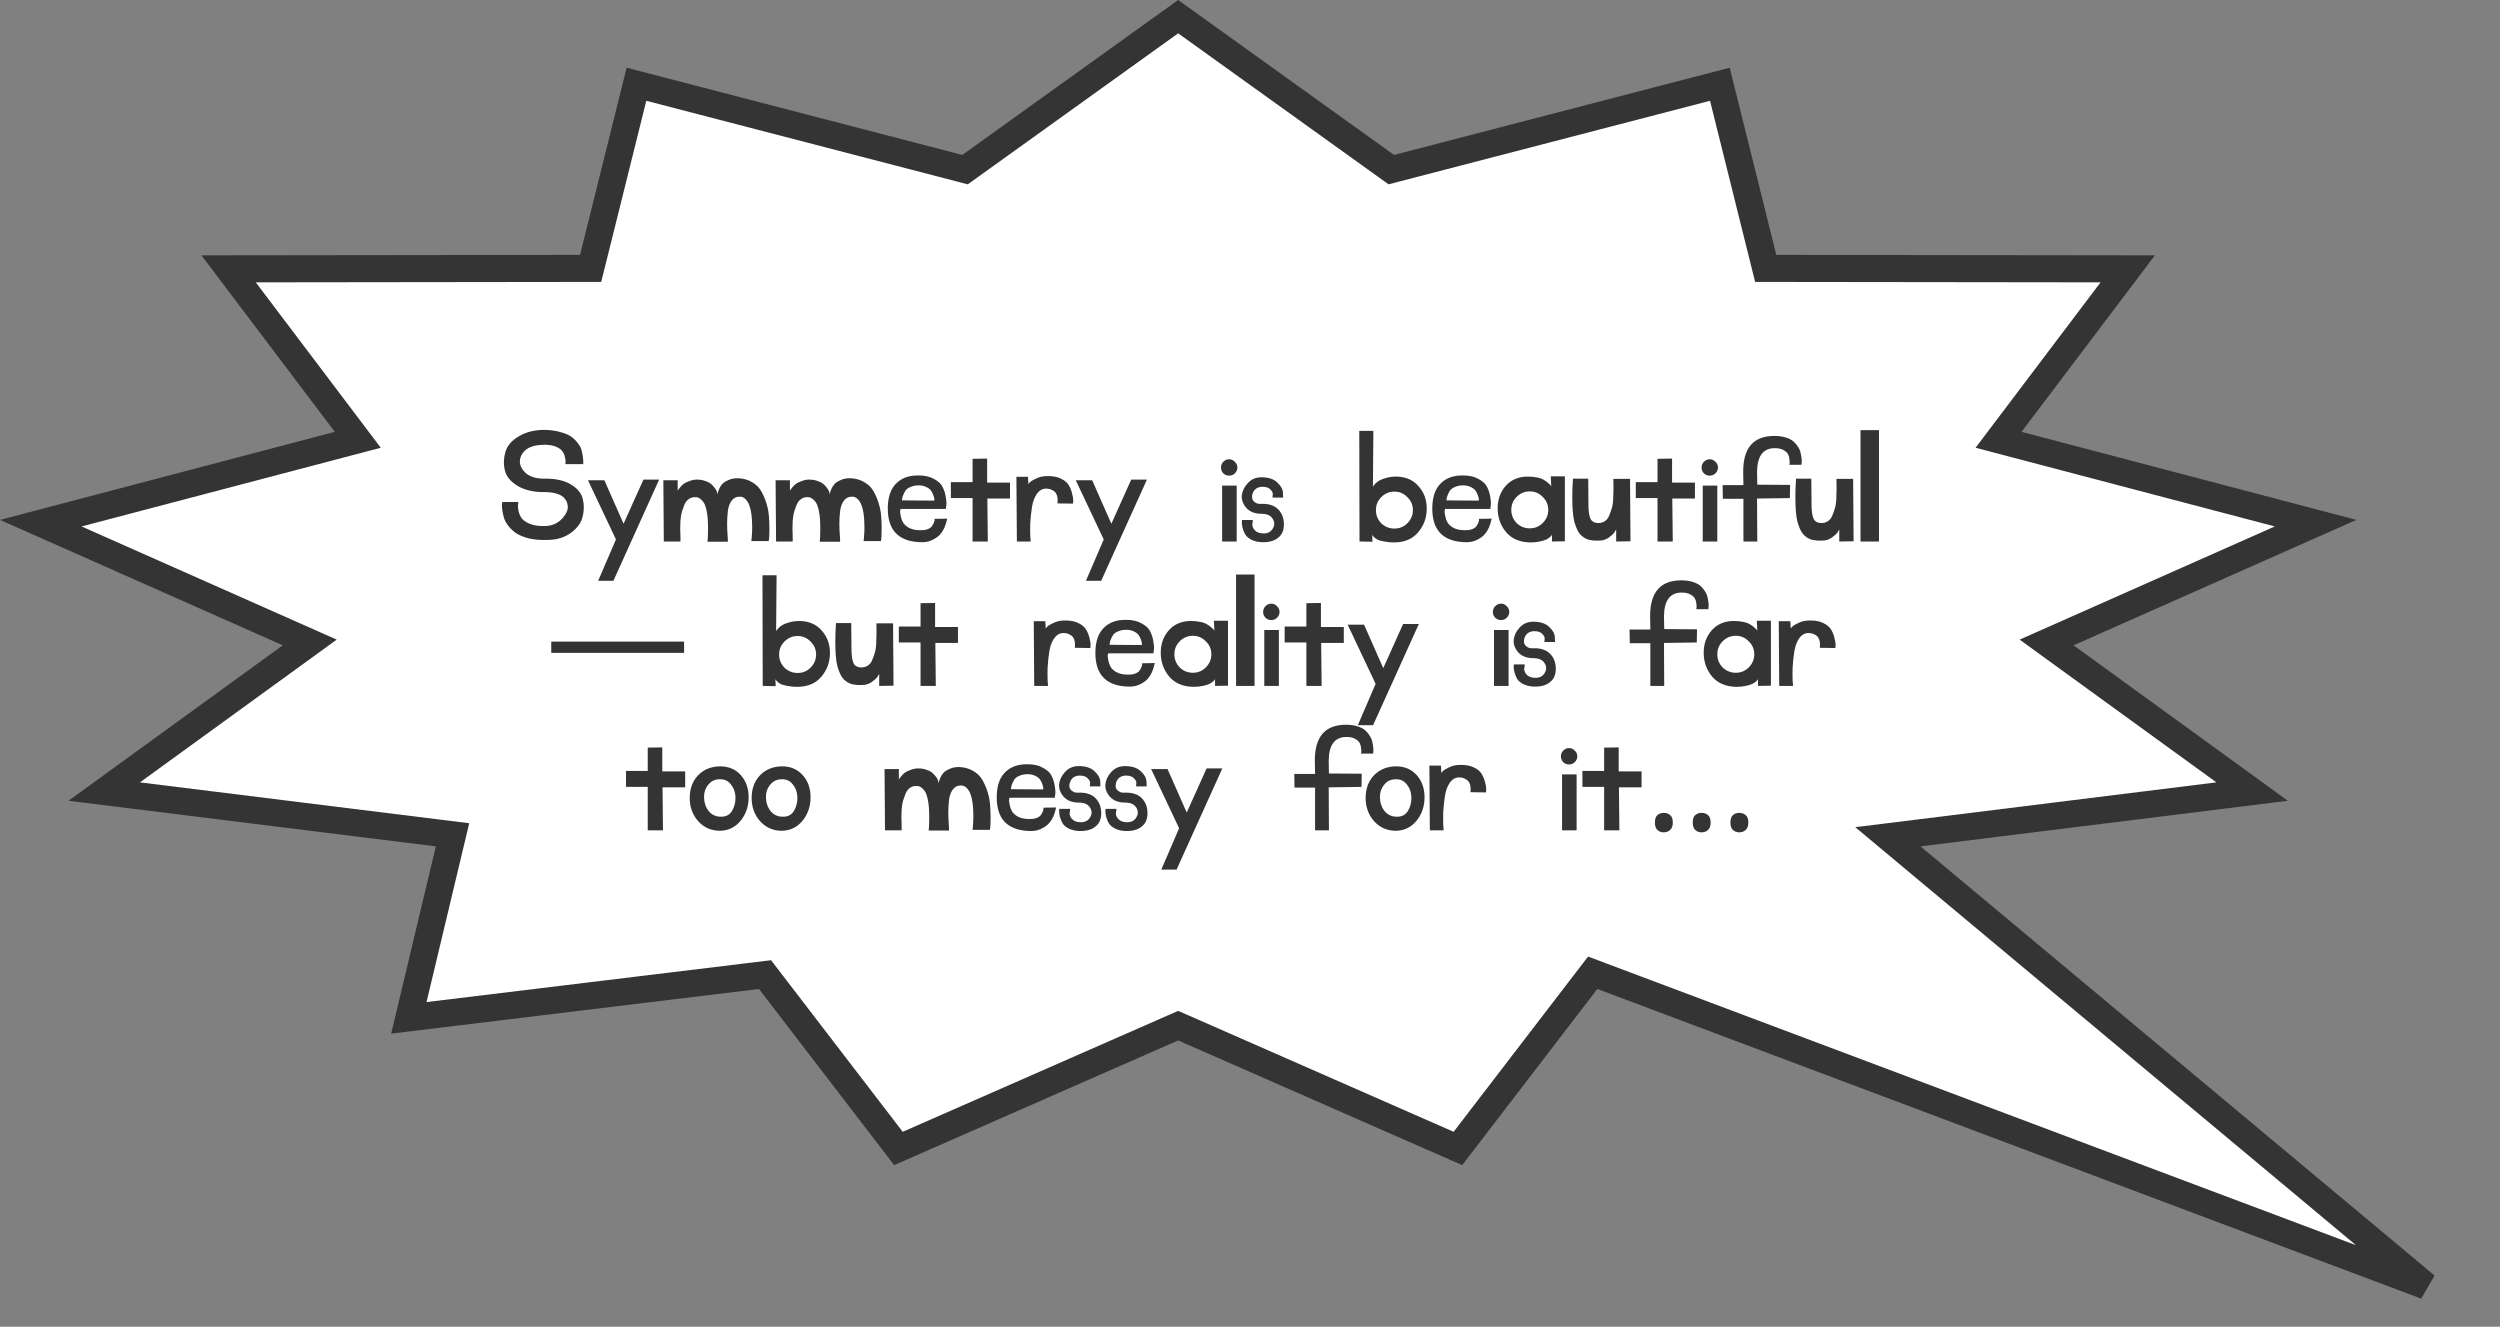
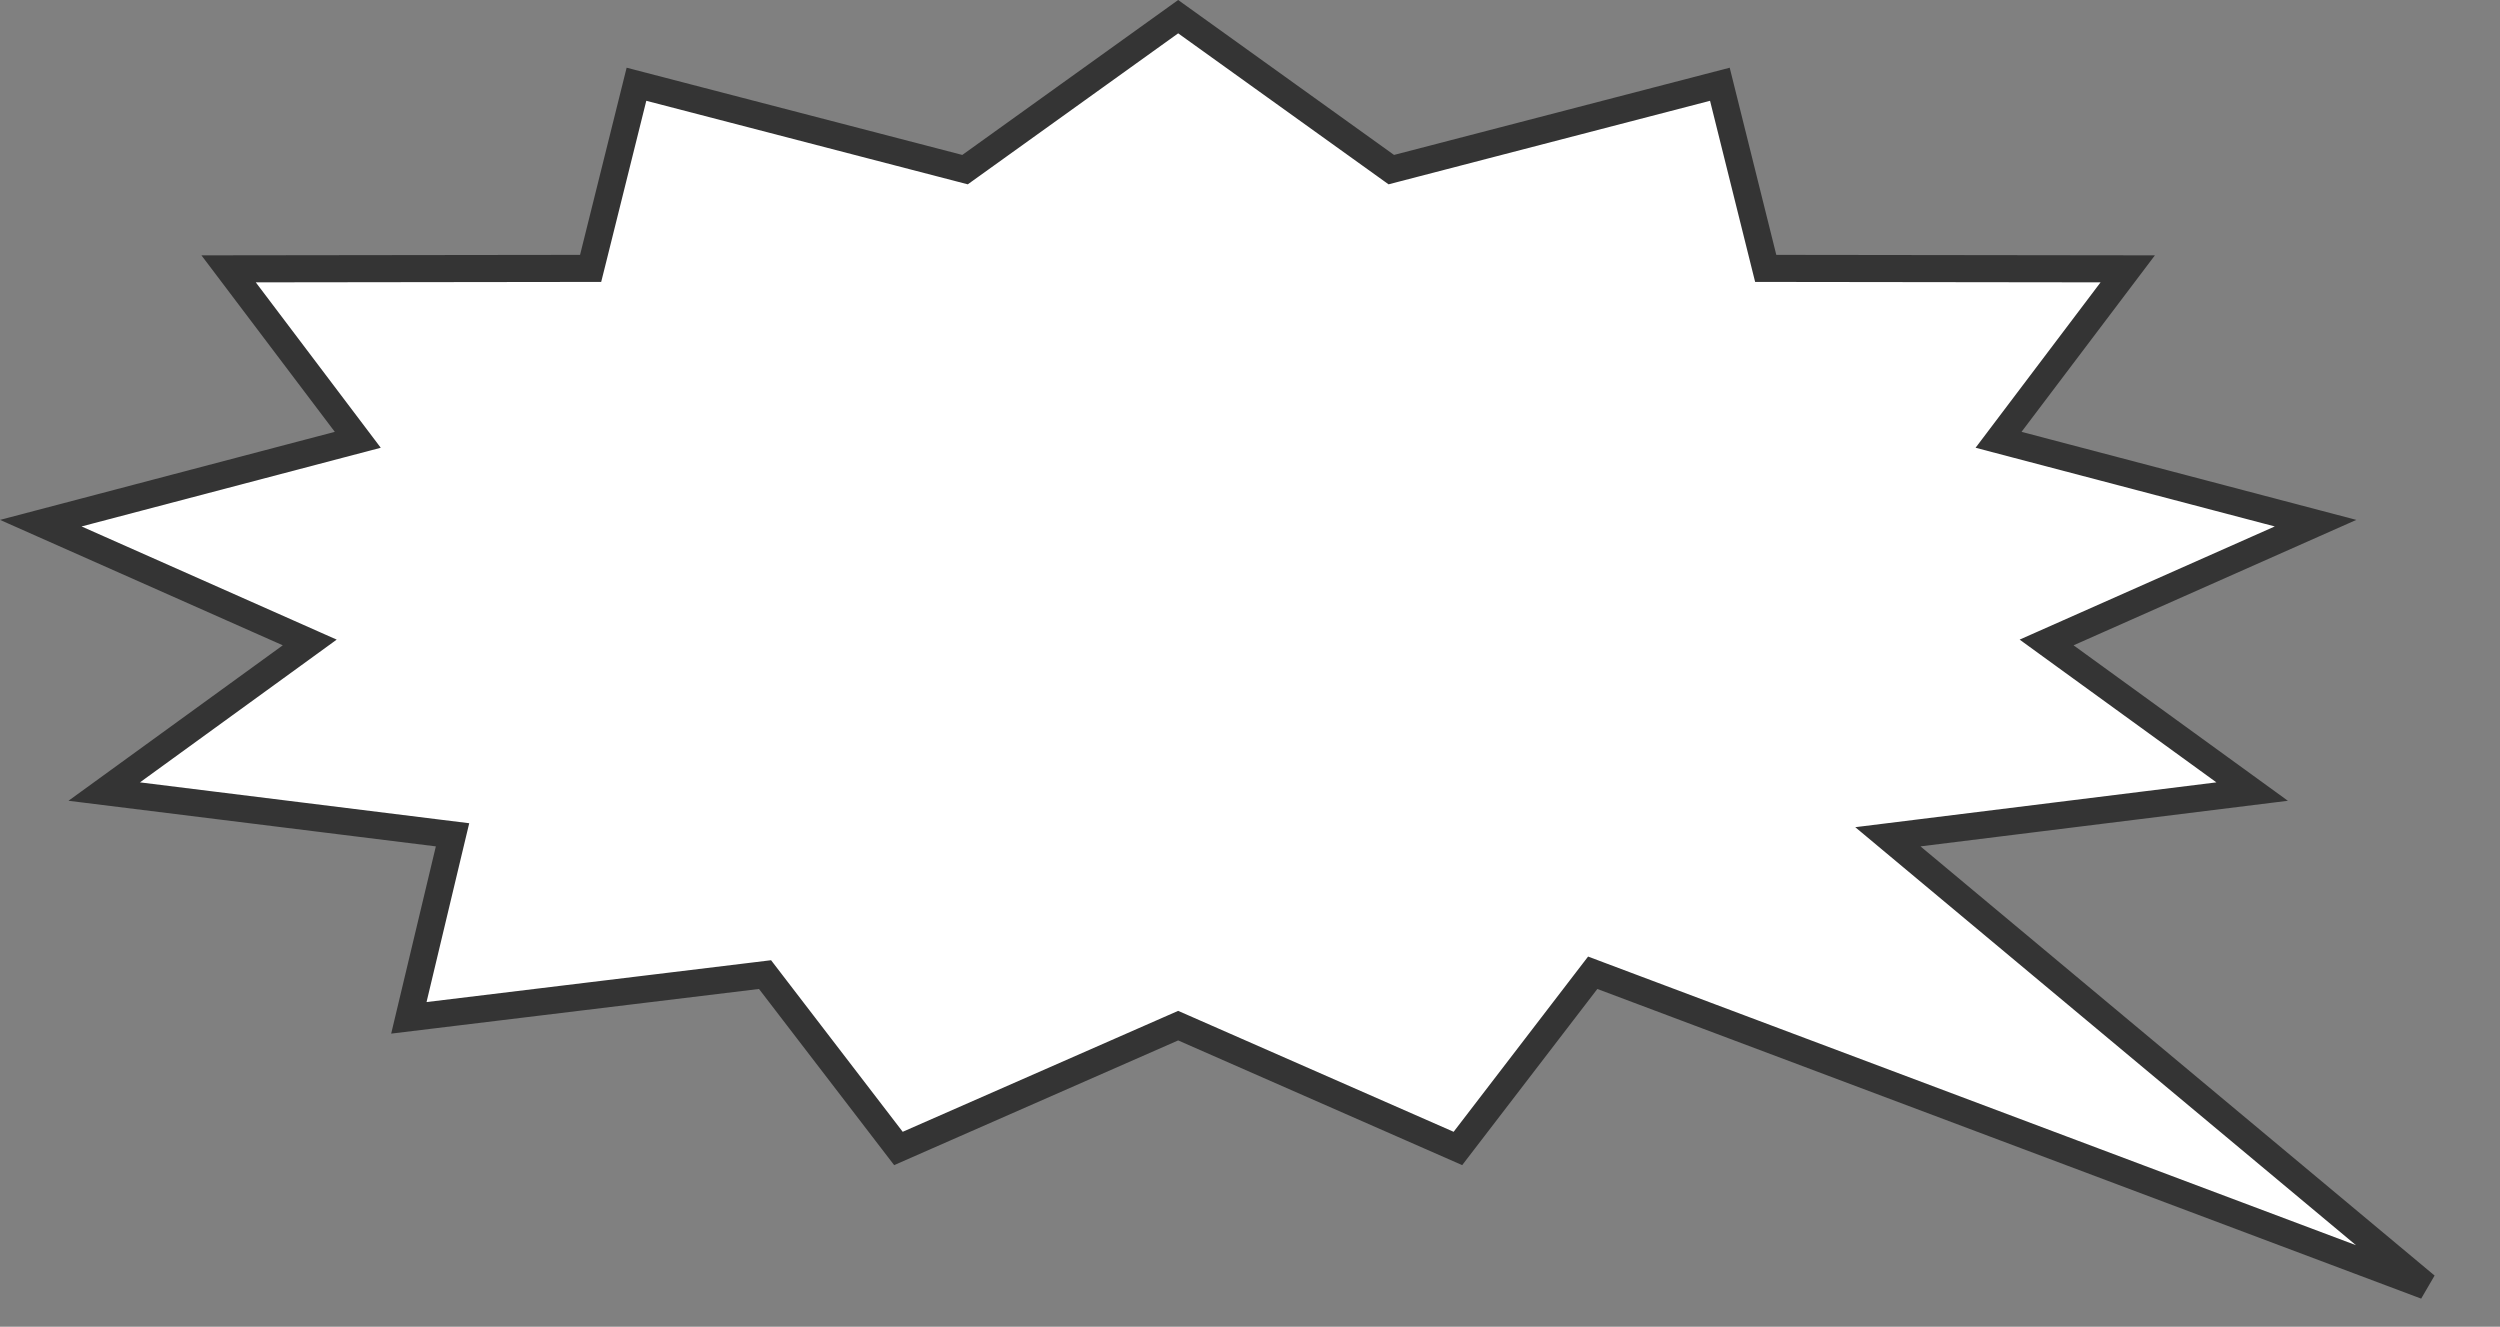
<svg xmlns="http://www.w3.org/2000/svg" width="277" height="147" viewBox="0 0 277 147" fill="none">
  <rect x="0" y="0" width="277" height="147" fill="#808080" stroke="none" />
  <path d="M107.498 18.385L106.927 18.795L106.247 18.618L70.52 9.335L65.725 28.602L65.441 29.737L64.27 29.739L25.33 29.788L38.292 46.943L39.642 48.73L37.477 49.299L4.519 57.967L31.938 70.129L34.318 71.185L32.211 72.715L11.547 87.706L48.477 92.29L50.141 92.496L49.751 94.126L45.301 112.777L83.916 108.089L84.766 107.985L85.287 108.665L99.546 127.25L129.938 113.906L130.541 113.642L131.145 113.906L161.537 127.25L175.795 108.665L176.473 107.782L177.514 108.174L268.793 142.484L211.829 94.93L209.176 92.715L212.605 92.29L249.537 87.706L228.871 72.715L226.764 71.185L229.145 70.129L256.564 57.967L223.605 49.299L221.44 48.73L222.79 46.943L235.753 29.788L196.812 29.739L195.641 29.737L195.358 28.602L190.562 9.335L154.836 18.618L154.155 18.795L153.584 18.385L130.541 1.847L107.498 18.385Z" fill="white" stroke="#343434" stroke-width="3" />
-   <path d="M57.442 55.622C57.425 55.691 57.407 55.793 57.39 55.93C57.373 56.049 57.39 56.262 57.442 56.57C57.51 56.877 57.621 57.15 57.774 57.389C57.945 57.628 58.244 57.841 58.67 58.029C59.114 58.217 59.669 58.302 60.334 58.285C60.71 58.285 61.068 58.217 61.41 58.08C61.751 57.926 62.024 57.739 62.229 57.517C62.451 57.295 62.63 57.047 62.766 56.774C62.903 56.501 62.946 56.237 62.894 55.981C62.86 55.708 62.758 55.469 62.587 55.264C62.434 55.042 62.161 54.863 61.768 54.726C61.376 54.59 60.898 54.522 60.334 54.522C59.14 54.539 58.141 54.308 57.339 53.83C56.554 53.352 56.085 52.772 55.931 52.09C55.778 51.407 55.803 50.724 56.008 50.042C56.213 49.359 56.716 48.787 57.518 48.326C58.321 47.849 59.285 47.618 60.411 47.635C61.06 47.652 61.64 47.738 62.152 47.891C62.664 48.028 63.065 48.207 63.355 48.429C63.645 48.651 63.884 48.898 64.072 49.171C64.277 49.427 64.405 49.692 64.456 49.965C64.524 50.221 64.567 50.46 64.584 50.682C64.618 50.904 64.635 51.083 64.635 51.219L64.61 51.424H62.638C62.656 51.356 62.664 51.27 62.664 51.168C62.681 51.066 62.656 50.886 62.587 50.63C62.536 50.357 62.425 50.127 62.254 49.939C62.101 49.734 61.819 49.564 61.41 49.427C61 49.291 60.497 49.248 59.899 49.299C58.875 49.367 58.184 49.717 57.826 50.349C57.467 50.98 57.535 51.595 58.03 52.192C58.525 52.772 59.31 53.054 60.386 53.037C61.563 53.02 62.519 53.233 63.253 53.677C64.004 54.12 64.448 54.675 64.584 55.341C64.738 55.989 64.721 56.655 64.533 57.338C64.345 58.003 63.901 58.584 63.202 59.078C62.519 59.556 61.708 59.804 60.77 59.821C59.985 59.855 59.276 59.804 58.645 59.667C58.03 59.514 57.544 59.317 57.186 59.078C56.844 58.84 56.554 58.566 56.315 58.259C56.076 57.952 55.914 57.645 55.829 57.338C55.743 57.03 55.684 56.749 55.65 56.493C55.615 56.237 55.607 56.032 55.624 55.878L55.65 55.622H57.442ZM66.967 53.216L69.092 58.029L71.293 53.139H73.034L67.965 64.352H66.276L68.247 59.77L65.149 53.216H66.967ZM78.389 60.026C78.406 59.94 78.414 59.838 78.414 59.718C78.431 59.599 78.44 59.368 78.44 59.027C78.457 58.686 78.457 58.362 78.44 58.054C78.44 57.73 78.414 57.38 78.363 57.005C78.312 56.612 78.235 56.279 78.133 56.006C78.03 55.733 77.877 55.511 77.672 55.341C77.484 55.153 77.254 55.068 76.981 55.085C76.725 55.085 76.494 55.162 76.289 55.315C76.102 55.452 75.948 55.657 75.829 55.93C75.726 56.203 75.632 56.467 75.547 56.723C75.479 56.962 75.428 57.286 75.393 57.696C75.376 58.089 75.368 58.387 75.368 58.592C75.368 58.78 75.376 59.061 75.393 59.437V60H73.55L73.499 53.216H75.086V54.368C75.103 54.334 75.129 54.291 75.163 54.24C75.197 54.189 75.274 54.095 75.393 53.958C75.513 53.805 75.649 53.677 75.803 53.574C75.957 53.472 76.161 53.378 76.417 53.293C76.673 53.19 76.938 53.139 77.211 53.139C77.587 53.139 77.919 53.199 78.209 53.318C78.517 53.421 78.747 53.557 78.901 53.728C79.054 53.882 79.182 54.035 79.285 54.189C79.387 54.342 79.447 54.479 79.464 54.598L79.515 54.778C79.515 54.726 79.524 54.658 79.541 54.573C79.558 54.487 79.609 54.342 79.694 54.138C79.797 53.933 79.916 53.754 80.053 53.6C80.206 53.446 80.428 53.31 80.718 53.19C81.008 53.054 81.35 52.986 81.742 52.986C82.323 53.003 82.835 53.139 83.278 53.395C83.739 53.651 84.089 53.984 84.328 54.394C84.567 54.803 84.763 55.255 84.917 55.75C85.07 56.245 85.164 56.74 85.198 57.235C85.232 57.73 85.249 58.182 85.249 58.592C85.249 59.002 85.241 59.326 85.224 59.565L85.173 59.949H83.253C83.27 59.88 83.278 59.787 83.278 59.667C83.295 59.548 83.312 59.317 83.329 58.976C83.347 58.635 83.347 58.31 83.329 58.003C83.329 57.679 83.304 57.329 83.253 56.954C83.201 56.578 83.125 56.254 83.022 55.981C82.92 55.708 82.775 55.477 82.587 55.29C82.399 55.102 82.177 55.017 81.921 55.034C81.563 55.034 81.273 55.187 81.051 55.494C80.829 55.802 80.693 56.194 80.641 56.672C80.59 57.133 80.565 57.585 80.565 58.029C80.565 58.456 80.582 58.882 80.616 59.309C80.65 59.718 80.659 59.957 80.641 60.026H78.389ZM90.826 60.026C90.843 59.94 90.852 59.838 90.852 59.718C90.869 59.599 90.877 59.368 90.877 59.027C90.894 58.686 90.894 58.362 90.877 58.054C90.877 57.73 90.852 57.38 90.8 57.005C90.749 56.612 90.672 56.279 90.57 56.006C90.468 55.733 90.314 55.511 90.109 55.341C89.922 55.153 89.691 55.068 89.418 55.085C89.162 55.085 88.932 55.162 88.727 55.315C88.539 55.452 88.386 55.657 88.266 55.93C88.164 56.203 88.07 56.467 87.984 56.723C87.916 56.962 87.865 57.286 87.831 57.696C87.814 58.089 87.805 58.387 87.805 58.592C87.805 58.78 87.814 59.061 87.831 59.437V60H85.988L85.936 53.216H87.524V54.368C87.541 54.334 87.566 54.291 87.6 54.24C87.635 54.189 87.712 54.095 87.831 53.958C87.95 53.805 88.087 53.677 88.24 53.574C88.394 53.472 88.599 53.378 88.855 53.293C89.111 53.19 89.376 53.139 89.648 53.139C90.024 53.139 90.357 53.199 90.647 53.318C90.954 53.421 91.184 53.557 91.338 53.728C91.492 53.882 91.62 54.035 91.722 54.189C91.825 54.342 91.884 54.479 91.901 54.598L91.953 54.778C91.953 54.726 91.961 54.658 91.978 54.573C91.995 54.487 92.046 54.342 92.132 54.138C92.234 53.933 92.354 53.754 92.49 53.6C92.644 53.446 92.866 53.31 93.156 53.19C93.446 53.054 93.787 52.986 94.18 52.986C94.76 53.003 95.272 53.139 95.716 53.395C96.177 53.651 96.526 53.984 96.765 54.394C97.004 54.803 97.201 55.255 97.354 55.75C97.508 56.245 97.602 56.74 97.636 57.235C97.67 57.73 97.687 58.182 97.687 58.592C97.687 59.002 97.678 59.326 97.661 59.565L97.61 59.949H95.69C95.707 59.88 95.716 59.787 95.716 59.667C95.733 59.548 95.75 59.317 95.767 58.976C95.784 58.635 95.784 58.31 95.767 58.003C95.767 57.679 95.741 57.329 95.69 56.954C95.639 56.578 95.562 56.254 95.46 55.981C95.357 55.708 95.212 55.477 95.025 55.29C94.837 55.102 94.615 55.017 94.359 55.034C94.001 55.034 93.71 55.187 93.489 55.494C93.267 55.802 93.13 56.194 93.079 56.672C93.028 57.133 93.002 57.585 93.002 58.029C93.002 58.456 93.019 58.882 93.053 59.309C93.088 59.718 93.096 59.957 93.079 60.026H90.826ZM103.545 57.491L104.953 57.466C104.936 57.534 104.911 57.628 104.876 57.747C104.859 57.867 104.791 58.08 104.672 58.387C104.552 58.677 104.399 58.933 104.211 59.155C104.04 59.377 103.776 59.582 103.417 59.77C103.076 59.957 102.692 60.06 102.265 60.077C99.773 60.094 98.476 58.95 98.374 56.646C98.323 55.332 98.596 54.342 99.193 53.677C99.808 52.994 100.669 52.661 101.779 52.678C102.479 52.678 103.059 52.815 103.52 53.088C103.997 53.344 104.313 53.651 104.467 54.01C104.637 54.368 104.748 54.735 104.8 55.11C104.868 55.469 104.885 55.767 104.851 56.006L104.8 56.39H99.782C99.765 56.459 99.748 56.544 99.731 56.646C99.731 56.749 99.756 56.937 99.808 57.21C99.859 57.466 99.944 57.696 100.064 57.901C100.183 58.106 100.388 58.293 100.678 58.464C100.985 58.635 101.369 58.728 101.83 58.746C102.154 58.763 102.436 58.737 102.675 58.669C102.931 58.584 103.11 58.481 103.212 58.362C103.315 58.225 103.392 58.097 103.443 57.978C103.511 57.841 103.545 57.73 103.545 57.645V57.491ZM103.52 55.469C103.52 55.469 103.52 55.409 103.52 55.29C103.52 55.204 103.485 55.068 103.417 54.88C103.349 54.675 103.264 54.505 103.161 54.368C103.059 54.214 102.88 54.078 102.624 53.958C102.385 53.839 102.103 53.779 101.779 53.779C101.437 53.779 101.139 53.839 100.883 53.958C100.627 54.061 100.439 54.197 100.32 54.368C100.217 54.539 100.132 54.709 100.064 54.88C99.995 55.034 99.961 55.17 99.961 55.29L99.936 55.443L103.52 55.469ZM109.451 60H107.762V55.187H105.355V53.421H107.762V50.835L109.375 50.81V53.472H111.909V55.238H109.4L109.451 60ZM112.67 60L112.618 52.832H113.898L113.95 53.651C113.984 53.583 114.043 53.506 114.129 53.421C114.231 53.318 114.445 53.19 114.769 53.037C115.11 52.866 115.477 52.772 115.87 52.755C116.518 52.721 117.064 52.806 117.508 53.011C117.952 53.216 118.259 53.472 118.43 53.779C118.6 54.069 118.72 54.368 118.788 54.675C118.873 54.982 118.916 55.247 118.916 55.469L118.89 55.802L117.175 55.776C117.175 55.742 117.175 55.691 117.175 55.622C117.192 55.537 117.192 55.401 117.175 55.213C117.158 55.008 117.107 54.837 117.022 54.701C116.953 54.547 116.817 54.419 116.612 54.317C116.424 54.197 116.177 54.138 115.87 54.138C115.46 54.155 115.119 54.368 114.846 54.778C114.59 55.17 114.419 55.657 114.334 56.237C114.248 56.8 114.189 57.372 114.154 57.952C114.137 58.515 114.137 59.002 114.154 59.411L114.206 60H112.67ZM121.014 53.216L123.139 58.029L125.34 53.139H127.081L122.012 64.352H120.323L122.294 59.77L119.196 53.216H121.014ZM135.413 60V53.805H137.025V60H135.413ZM136.821 51.168C137.008 51.339 137.102 51.552 137.102 51.808C137.102 52.047 137.008 52.26 136.821 52.448C136.65 52.619 136.437 52.704 136.181 52.704C135.942 52.704 135.728 52.619 135.541 52.448C135.37 52.26 135.285 52.047 135.285 51.808C135.285 51.552 135.37 51.339 135.541 51.168C135.728 50.98 135.942 50.886 136.181 50.886C136.437 50.886 136.65 50.98 136.821 51.168ZM138.794 57.619C138.828 57.653 138.82 57.781 138.769 58.003C138.718 58.225 138.794 58.464 138.999 58.72C139.221 58.976 139.554 59.104 139.997 59.104C140.475 59.104 140.817 58.925 141.021 58.566C141.243 58.208 141.243 57.85 141.021 57.491C140.8 57.116 140.39 56.928 139.793 56.928C139.059 56.928 138.496 56.715 138.103 56.288C137.728 55.861 137.557 55.401 137.591 54.906C137.642 54.411 137.864 53.95 138.257 53.523C138.649 53.096 139.153 52.883 139.767 52.883C140.535 52.883 141.115 53.071 141.508 53.446C141.917 53.822 142.131 54.197 142.148 54.573L142.174 55.136H141.021C140.987 55.102 140.987 54.999 141.021 54.829C141.056 54.641 140.97 54.445 140.765 54.24C140.578 54.035 140.279 53.933 139.869 53.933C139.323 53.95 138.965 54.197 138.794 54.675C138.641 55.153 138.752 55.494 139.127 55.699C139.281 55.802 139.468 55.844 139.69 55.827C140.765 55.776 141.516 56.117 141.943 56.851C142.131 57.175 142.233 57.525 142.25 57.901C142.284 58.276 142.233 58.635 142.097 58.976C141.96 59.3 141.696 59.573 141.303 59.795C140.911 60 140.424 60.094 139.844 60.077C139.383 60.06 138.982 59.966 138.641 59.795C138.316 59.624 138.086 59.42 137.949 59.181C137.83 58.942 137.736 58.703 137.668 58.464C137.617 58.225 137.591 58.02 137.591 57.85L137.617 57.619H138.794ZM150.608 47.738H152.17L152.119 53.933C152.136 53.899 152.161 53.856 152.196 53.805C152.23 53.754 152.307 53.668 152.426 53.549C152.563 53.412 152.716 53.301 152.887 53.216C153.075 53.114 153.331 53.02 153.655 52.934C153.979 52.849 154.337 52.806 154.73 52.806C155.754 52.824 156.565 53.173 157.162 53.856C157.776 54.539 158.084 55.366 158.084 56.339C158.084 57.363 157.759 58.251 157.111 59.002C156.479 59.736 155.592 60.102 154.448 60.102C154.056 60.102 153.706 60.068 153.399 60C153.092 59.949 152.853 59.889 152.682 59.821C152.528 59.736 152.4 59.65 152.298 59.565C152.196 59.48 152.127 59.403 152.093 59.334L152.042 59.258L152.068 60.026L150.634 60L150.608 47.738ZM153.04 55.085C152.648 55.477 152.452 55.955 152.452 56.518C152.452 57.082 152.648 57.568 153.04 57.978C153.45 58.37 153.936 58.566 154.5 58.566C155.063 58.566 155.541 58.37 155.933 57.978C156.343 57.568 156.548 57.082 156.548 56.518C156.548 55.955 156.343 55.477 155.933 55.085C155.541 54.675 155.063 54.47 154.5 54.47C153.936 54.47 153.45 54.675 153.04 55.085ZM163.873 57.491L165.281 57.466C165.264 57.534 165.239 57.628 165.205 57.747C165.187 57.867 165.119 58.08 165 58.387C164.88 58.677 164.727 58.933 164.539 59.155C164.368 59.377 164.104 59.582 163.745 59.77C163.404 59.957 163.02 60.06 162.593 60.077C160.102 60.094 158.805 58.95 158.702 56.646C158.651 55.332 158.924 54.342 159.521 53.677C160.136 52.994 160.998 52.661 162.107 52.678C162.807 52.678 163.387 52.815 163.848 53.088C164.326 53.344 164.641 53.651 164.795 54.01C164.966 54.368 165.077 54.735 165.128 55.11C165.196 55.469 165.213 55.767 165.179 56.006L165.128 56.39H160.11C160.093 56.459 160.076 56.544 160.059 56.646C160.059 56.749 160.085 56.937 160.136 57.21C160.187 57.466 160.272 57.696 160.392 57.901C160.511 58.106 160.716 58.293 161.006 58.464C161.313 58.635 161.697 58.728 162.158 58.746C162.482 58.763 162.764 58.737 163.003 58.669C163.259 58.584 163.438 58.481 163.541 58.362C163.643 58.225 163.72 58.097 163.771 57.978C163.839 57.841 163.873 57.73 163.873 57.645V57.491ZM163.848 55.469C163.848 55.469 163.848 55.409 163.848 55.29C163.848 55.204 163.814 55.068 163.745 54.88C163.677 54.675 163.592 54.505 163.489 54.368C163.387 54.214 163.208 54.078 162.952 53.958C162.713 53.839 162.431 53.779 162.107 53.779C161.766 53.779 161.467 53.839 161.211 53.958C160.955 54.061 160.767 54.197 160.648 54.368C160.545 54.539 160.46 54.709 160.392 54.88C160.323 55.034 160.289 55.17 160.289 55.29L160.264 55.443L163.848 55.469ZM173.389 59.974L171.956 60V59.232C171.956 59.249 171.938 59.283 171.904 59.334C171.887 59.368 171.819 59.437 171.7 59.539C171.597 59.624 171.461 59.71 171.29 59.795C171.136 59.864 170.906 59.932 170.599 60C170.292 60.068 169.95 60.102 169.575 60.102C168.414 60.085 167.518 59.71 166.887 58.976C166.255 58.225 165.94 57.338 165.94 56.314C165.94 55.341 166.238 54.513 166.836 53.83C167.45 53.148 168.261 52.806 169.268 52.806C169.66 52.806 170.018 52.84 170.343 52.909C170.667 52.977 170.914 53.071 171.085 53.19C171.273 53.293 171.426 53.404 171.546 53.523C171.682 53.626 171.776 53.719 171.828 53.805L171.879 53.907L171.828 52.781H173.389V59.974ZM170.932 55.059C170.539 54.65 170.061 54.445 169.498 54.445C168.935 54.445 168.448 54.65 168.039 55.059C167.646 55.452 167.45 55.93 167.45 56.493C167.45 57.056 167.646 57.542 168.039 57.952C168.448 58.344 168.935 58.541 169.498 58.541C170.061 58.541 170.539 58.344 170.932 57.952C171.341 57.542 171.546 57.056 171.546 56.493C171.546 55.93 171.341 55.452 170.932 55.059ZM177.177 57.952C177.433 57.935 177.655 57.858 177.843 57.722C178.048 57.585 178.201 57.38 178.304 57.107C178.423 56.834 178.517 56.57 178.585 56.314C178.671 56.058 178.722 55.742 178.739 55.366C178.756 54.991 178.765 54.692 178.765 54.47C178.782 54.248 178.782 53.967 178.765 53.626C178.765 53.284 178.765 53.096 178.765 53.062H180.608L180.659 59.974L179.072 60V58.669C179.021 58.754 178.952 58.865 178.867 59.002C178.782 59.138 178.577 59.326 178.253 59.565C177.928 59.787 177.578 59.898 177.203 59.898C176.981 59.898 176.793 59.898 176.64 59.898C176.503 59.88 176.324 59.855 176.102 59.821C175.897 59.77 175.727 59.701 175.59 59.616C175.454 59.531 175.3 59.411 175.129 59.258C174.976 59.087 174.848 58.891 174.745 58.669C174.643 58.447 174.541 58.165 174.438 57.824C174.353 57.466 174.293 57.065 174.259 56.621C174.225 56.177 174.208 55.657 174.208 55.059C174.208 54.445 174.233 53.771 174.285 53.037H175.974C175.991 54.112 176 55.076 176 55.93C176 56.629 176.077 57.15 176.23 57.491C176.401 57.816 176.717 57.969 177.177 57.952ZM185.342 60H183.652V55.187H181.246V53.421H183.652V50.835L185.265 50.81V53.472H187.8V55.238H185.291L185.342 60ZM188.663 60V53.805H190.275V60H188.663ZM190.071 51.168C190.258 51.339 190.352 51.552 190.352 51.808C190.352 52.047 190.258 52.26 190.071 52.448C189.9 52.619 189.687 52.704 189.431 52.704C189.192 52.704 188.978 52.619 188.791 52.448C188.62 52.26 188.535 52.047 188.535 51.808C188.535 51.552 188.62 51.339 188.791 51.168C188.978 50.98 189.192 50.886 189.431 50.886C189.687 50.886 189.9 50.98 190.071 51.168ZM194.681 55.238L194.707 60H193.171V55.264H190.892L190.867 53.754H193.171C193.171 53.31 193.162 52.806 193.145 52.243C193.145 49.615 194.297 48.301 196.601 48.301C197.079 48.301 197.506 48.361 197.881 48.48C198.257 48.599 198.547 48.753 198.752 48.941C198.956 49.129 199.127 49.342 199.264 49.581C199.4 49.803 199.485 50.025 199.519 50.246C199.571 50.468 199.605 50.673 199.622 50.861C199.639 51.048 199.639 51.202 199.622 51.322L199.596 51.501H198.265C198.265 51.45 198.274 51.381 198.291 51.296C198.308 51.211 198.299 51.066 198.265 50.861C198.248 50.656 198.197 50.477 198.111 50.323C198.026 50.153 197.855 49.999 197.599 49.862C197.361 49.726 197.053 49.658 196.678 49.658C195.364 49.641 194.698 50.52 194.681 52.294C194.681 52.294 194.69 52.764 194.707 53.702L198.342 53.728L198.316 55.187L194.681 55.238ZM201.896 57.952C202.152 57.935 202.374 57.858 202.562 57.722C202.767 57.585 202.92 57.38 203.023 57.107C203.142 56.834 203.236 56.57 203.304 56.314C203.389 56.058 203.441 55.742 203.458 55.366C203.475 54.991 203.483 54.692 203.483 54.47C203.5 54.248 203.5 53.967 203.483 53.626C203.483 53.284 203.483 53.096 203.483 53.062H205.327L205.378 59.974L203.791 60V58.669C203.739 58.754 203.671 58.865 203.586 59.002C203.5 59.138 203.296 59.326 202.971 59.565C202.647 59.787 202.297 59.898 201.922 59.898C201.7 59.898 201.512 59.898 201.359 59.898C201.222 59.88 201.043 59.855 200.821 59.821C200.616 59.77 200.445 59.701 200.309 59.616C200.172 59.531 200.019 59.411 199.848 59.258C199.695 59.087 199.567 58.891 199.464 58.669C199.362 58.447 199.259 58.165 199.157 57.824C199.072 57.466 199.012 57.065 198.978 56.621C198.944 56.177 198.927 55.657 198.927 55.059C198.927 54.445 198.952 53.771 199.003 53.037H200.693C200.71 54.112 200.719 55.076 200.719 55.93C200.719 56.629 200.795 57.15 200.949 57.491C201.12 57.816 201.435 57.969 201.896 57.952ZM206.144 60V47.661H208.192V60H206.144ZM61.078 72.336V71.088H75.797V72.336H61.078ZM84.483 63.738H86.045L85.994 69.933C86.011 69.899 86.037 69.856 86.071 69.805C86.105 69.754 86.181 69.668 86.301 69.549C86.438 69.412 86.591 69.301 86.762 69.216C86.95 69.114 87.206 69.02 87.53 68.934C87.854 68.849 88.213 68.806 88.605 68.806C89.629 68.823 90.44 69.173 91.037 69.856C91.651 70.539 91.959 71.366 91.959 72.339C91.959 73.363 91.634 74.251 90.986 75.002C90.354 75.736 89.467 76.102 88.323 76.102C87.931 76.102 87.581 76.068 87.274 76C86.967 75.949 86.728 75.889 86.557 75.821C86.403 75.736 86.275 75.65 86.173 75.565C86.071 75.48 86.002 75.403 85.968 75.334L85.917 75.258L85.943 76.026L84.509 76L84.483 63.738ZM86.915 71.085C86.523 71.477 86.327 71.955 86.327 72.518C86.327 73.082 86.523 73.568 86.915 73.978C87.325 74.37 87.811 74.566 88.375 74.566C88.938 74.566 89.416 74.37 89.808 73.978C90.218 73.568 90.423 73.082 90.423 72.518C90.423 71.955 90.218 71.477 89.808 71.085C89.416 70.675 88.938 70.47 88.375 70.47C87.811 70.47 87.325 70.675 86.915 71.085ZM95.521 73.952C95.777 73.935 95.999 73.858 96.187 73.722C96.391 73.585 96.545 73.38 96.648 73.107C96.767 72.834 96.861 72.57 96.929 72.314C97.014 72.058 97.066 71.742 97.083 71.366C97.1 70.991 97.108 70.692 97.108 70.47C97.125 70.249 97.125 69.967 97.108 69.626C97.108 69.284 97.108 69.097 97.108 69.062H98.952L99.003 75.974L97.415 76V74.669C97.364 74.754 97.296 74.865 97.211 75.002C97.125 75.138 96.921 75.326 96.596 75.565C96.272 75.787 95.922 75.898 95.547 75.898C95.325 75.898 95.137 75.898 94.984 75.898C94.847 75.88 94.668 75.855 94.446 75.821C94.241 75.77 94.07 75.701 93.934 75.616C93.797 75.531 93.644 75.411 93.473 75.258C93.32 75.087 93.192 74.891 93.089 74.669C92.987 74.447 92.884 74.165 92.782 73.824C92.697 73.466 92.637 73.064 92.603 72.621C92.569 72.177 92.552 71.656 92.552 71.059C92.552 70.445 92.577 69.771 92.628 69.037H94.318C94.335 70.112 94.344 71.076 94.344 71.93C94.344 72.629 94.42 73.15 94.574 73.491C94.745 73.816 95.06 73.969 95.521 73.952ZM103.686 76H101.996V71.187H99.59V69.421H101.996V66.835L103.609 66.81V69.472H106.143V71.238H103.635L103.686 76ZM114.591 76L114.54 68.832H115.82L115.871 69.651C115.906 69.583 115.965 69.506 116.051 69.421C116.153 69.318 116.366 69.19 116.691 69.037C117.032 68.866 117.399 68.772 117.791 68.755C118.44 68.721 118.986 68.806 119.43 69.011C119.874 69.216 120.181 69.472 120.351 69.779C120.522 70.069 120.642 70.368 120.71 70.675C120.795 70.982 120.838 71.247 120.838 71.469L120.812 71.802L119.097 71.776C119.097 71.742 119.097 71.691 119.097 71.622C119.114 71.537 119.114 71.4 119.097 71.213C119.08 71.008 119.029 70.837 118.943 70.701C118.875 70.547 118.739 70.419 118.534 70.317C118.346 70.197 118.099 70.138 117.791 70.138C117.382 70.155 117.041 70.368 116.767 70.778C116.511 71.17 116.341 71.656 116.255 72.237C116.17 72.8 116.11 73.372 116.076 73.952C116.059 74.515 116.059 75.002 116.076 75.411L116.127 76H114.591ZM126.545 73.491L127.953 73.466C127.936 73.534 127.911 73.628 127.876 73.747C127.859 73.867 127.791 74.08 127.672 74.387C127.552 74.677 127.399 74.933 127.211 75.155C127.04 75.377 126.776 75.582 126.417 75.77C126.076 75.957 125.692 76.06 125.265 76.077C122.773 76.094 121.476 74.95 121.374 72.646C121.323 71.332 121.596 70.342 122.193 69.677C122.808 68.994 123.669 68.661 124.779 68.678C125.479 68.678 126.059 68.815 126.52 69.088C126.997 69.344 127.313 69.651 127.467 70.01C127.637 70.368 127.748 70.735 127.8 71.11C127.868 71.469 127.885 71.767 127.851 72.006L127.8 72.39H122.782C122.765 72.459 122.748 72.544 122.731 72.646C122.731 72.749 122.756 72.936 122.808 73.21C122.859 73.466 122.944 73.696 123.064 73.901C123.183 74.106 123.388 74.293 123.678 74.464C123.985 74.635 124.369 74.728 124.83 74.746C125.154 74.763 125.436 74.737 125.675 74.669C125.931 74.584 126.11 74.481 126.212 74.362C126.315 74.225 126.392 74.097 126.443 73.978C126.511 73.841 126.545 73.73 126.545 73.645V73.491ZM126.52 71.469C126.52 71.469 126.52 71.409 126.52 71.29C126.52 71.204 126.485 71.068 126.417 70.88C126.349 70.675 126.264 70.504 126.161 70.368C126.059 70.214 125.88 70.078 125.624 69.958C125.385 69.839 125.103 69.779 124.779 69.779C124.437 69.779 124.139 69.839 123.883 69.958C123.627 70.061 123.439 70.197 123.32 70.368C123.217 70.539 123.132 70.709 123.064 70.88C122.995 71.034 122.961 71.17 122.961 71.29L122.936 71.443L126.52 71.469ZM136.061 75.974L134.627 76V75.232C134.627 75.249 134.61 75.283 134.576 75.334C134.559 75.368 134.491 75.437 134.371 75.539C134.269 75.624 134.132 75.71 133.962 75.795C133.808 75.864 133.578 75.932 133.271 76C132.963 76.068 132.622 76.102 132.247 76.102C131.086 76.085 130.19 75.71 129.559 74.976C128.927 74.225 128.611 73.338 128.611 72.314C128.611 71.341 128.91 70.513 129.507 69.83C130.122 69.148 130.932 68.806 131.939 68.806C132.332 68.806 132.69 68.841 133.015 68.909C133.339 68.977 133.586 69.071 133.757 69.19C133.945 69.293 134.098 69.404 134.218 69.523C134.354 69.626 134.448 69.719 134.499 69.805L134.551 69.907L134.499 68.781H136.061V75.974ZM133.603 71.059C133.211 70.65 132.733 70.445 132.17 70.445C131.607 70.445 131.12 70.65 130.711 71.059C130.318 71.452 130.122 71.93 130.122 72.493C130.122 73.056 130.318 73.542 130.711 73.952C131.12 74.344 131.607 74.541 132.17 74.541C132.733 74.541 133.211 74.344 133.603 73.952C134.013 73.542 134.218 73.056 134.218 72.493C134.218 71.93 134.013 71.452 133.603 71.059ZM136.956 76V63.661H139.004V76H136.956ZM140.084 76V69.805H141.697V76H140.084ZM141.492 67.168C141.68 67.339 141.774 67.552 141.774 67.808C141.774 68.047 141.68 68.26 141.492 68.448C141.322 68.619 141.108 68.704 140.852 68.704C140.614 68.704 140.4 68.619 140.212 68.448C140.042 68.26 139.956 68.047 139.956 67.808C139.956 67.552 140.042 67.339 140.212 67.168C140.4 66.98 140.614 66.886 140.852 66.886C141.108 66.886 141.322 66.98 141.492 67.168ZM146.436 76H144.746V71.187H142.34V69.421H144.746V66.835L146.359 66.81V69.472H148.893V71.238H146.385L146.436 76ZM151.139 69.216L153.264 74.029L155.465 69.139H157.206L152.137 80.352H150.448L152.419 75.77L149.321 69.216H151.139ZM165.538 76V69.805H167.15V76H165.538ZM166.946 67.168C167.133 67.339 167.227 67.552 167.227 67.808C167.227 68.047 167.133 68.26 166.946 68.448C166.775 68.619 166.562 68.704 166.306 68.704C166.067 68.704 165.853 68.619 165.666 68.448C165.495 68.26 165.41 68.047 165.41 67.808C165.41 67.552 165.495 67.339 165.666 67.168C165.853 66.98 166.067 66.886 166.306 66.886C166.562 66.886 166.775 66.98 166.946 67.168ZM168.919 73.619C168.953 73.653 168.945 73.781 168.894 74.003C168.843 74.225 168.919 74.464 169.124 74.72C169.346 74.976 169.679 75.104 170.122 75.104C170.6 75.104 170.942 74.925 171.146 74.566C171.368 74.208 171.368 73.85 171.146 73.491C170.925 73.116 170.515 72.928 169.918 72.928C169.184 72.928 168.621 72.715 168.228 72.288C167.853 71.861 167.682 71.4 167.716 70.906C167.767 70.411 167.989 69.95 168.382 69.523C168.774 69.097 169.278 68.883 169.892 68.883C170.66 68.883 171.24 69.071 171.633 69.446C172.042 69.822 172.256 70.197 172.273 70.573L172.299 71.136H171.146C171.112 71.102 171.112 70.999 171.146 70.829C171.181 70.641 171.095 70.445 170.89 70.24C170.703 70.035 170.404 69.933 169.994 69.933C169.448 69.95 169.09 70.197 168.919 70.675C168.766 71.153 168.877 71.494 169.252 71.699C169.406 71.802 169.593 71.844 169.815 71.827C170.89 71.776 171.641 72.117 172.068 72.851C172.256 73.175 172.358 73.525 172.375 73.901C172.409 74.276 172.358 74.635 172.222 74.976C172.085 75.3 171.821 75.573 171.428 75.795C171.036 76 170.549 76.094 169.969 76.077C169.508 76.06 169.107 75.966 168.766 75.795C168.441 75.624 168.211 75.42 168.074 75.181C167.955 74.942 167.861 74.703 167.793 74.464C167.742 74.225 167.716 74.02 167.716 73.85L167.742 73.619H168.919ZM184.369 71.238L184.394 76H182.858V71.264H180.58L180.554 69.754H182.858C182.858 69.31 182.85 68.806 182.833 68.243C182.833 65.615 183.985 64.301 186.289 64.301C186.766 64.301 187.193 64.361 187.569 64.48C187.944 64.6 188.234 64.753 188.439 64.941C188.644 65.129 188.814 65.342 188.951 65.581C189.088 65.803 189.173 66.025 189.207 66.246C189.258 66.468 189.292 66.673 189.309 66.861C189.326 67.049 189.326 67.202 189.309 67.322L189.284 67.501H187.953C187.953 67.45 187.961 67.381 187.978 67.296C187.995 67.211 187.987 67.066 187.953 66.861C187.936 66.656 187.884 66.477 187.799 66.323C187.714 66.153 187.543 65.999 187.287 65.862C187.048 65.726 186.741 65.658 186.365 65.658C185.051 65.641 184.386 66.519 184.369 68.294C184.369 68.294 184.377 68.764 184.394 69.702L188.029 69.728L188.004 71.187L184.369 71.238ZM196.217 75.974L194.784 76V75.232C194.784 75.249 194.767 75.283 194.732 75.334C194.715 75.368 194.647 75.437 194.528 75.539C194.425 75.624 194.289 75.71 194.118 75.795C193.964 75.864 193.734 75.932 193.427 76C193.12 76.068 192.778 76.102 192.403 76.102C191.242 76.085 190.346 75.71 189.715 74.976C189.083 74.225 188.768 73.338 188.768 72.314C188.768 71.341 189.066 70.513 189.664 69.83C190.278 69.148 191.089 68.806 192.096 68.806C192.488 68.806 192.847 68.841 193.171 68.909C193.495 68.977 193.743 69.071 193.913 69.19C194.101 69.293 194.255 69.404 194.374 69.523C194.511 69.626 194.604 69.719 194.656 69.805L194.707 69.907L194.656 68.781H196.217V75.974ZM193.76 71.059C193.367 70.65 192.889 70.445 192.326 70.445C191.763 70.445 191.276 70.65 190.867 71.059C190.474 71.452 190.278 71.93 190.278 72.493C190.278 73.056 190.474 73.542 190.867 73.952C191.276 74.344 191.763 74.541 192.326 74.541C192.889 74.541 193.367 74.344 193.76 73.952C194.169 73.542 194.374 73.056 194.374 72.493C194.374 71.93 194.169 71.452 193.76 71.059ZM197.138 76L197.087 68.832H198.367L198.418 69.651C198.452 69.583 198.512 69.506 198.598 69.421C198.7 69.318 198.913 69.19 199.238 69.037C199.579 68.866 199.946 68.772 200.338 68.755C200.987 68.721 201.533 68.806 201.977 69.011C202.42 69.216 202.728 69.472 202.898 69.779C203.069 70.069 203.188 70.368 203.257 70.675C203.342 70.982 203.385 71.247 203.385 71.469L203.359 71.802L201.644 71.776C201.644 71.742 201.644 71.691 201.644 71.622C201.661 71.537 201.661 71.4 201.644 71.213C201.627 71.008 201.576 70.837 201.49 70.701C201.422 70.547 201.286 70.419 201.081 70.317C200.893 70.197 200.646 70.138 200.338 70.138C199.929 70.155 199.587 70.368 199.314 70.778C199.058 71.17 198.888 71.656 198.802 72.237C198.717 72.8 198.657 73.372 198.623 73.952C198.606 74.515 198.606 75.002 198.623 75.411L198.674 76H197.138ZM73.459 92H71.77V87.187H69.363V85.421H71.77V82.835L73.382 82.81V85.472H75.917V87.238H73.408L73.459 92ZM79.775 92.051C78.819 92.051 78.017 91.701 77.369 91.002C76.737 90.285 76.421 89.423 76.421 88.416C76.421 87.392 76.729 86.556 77.343 85.907C77.975 85.259 78.785 84.926 79.775 84.909C80.731 84.909 81.499 85.233 82.079 85.882C82.659 86.53 82.949 87.349 82.949 88.339C82.949 89.346 82.651 90.216 82.053 90.95C81.456 91.667 80.697 92.034 79.775 92.051ZM81.49 88.314C81.473 87.767 81.302 87.298 80.978 86.906C80.671 86.513 80.261 86.325 79.749 86.342C79.22 86.342 78.794 86.547 78.469 86.957C78.145 87.349 77.992 87.827 78.009 88.39C78.026 88.971 78.205 89.474 78.546 89.901C78.905 90.31 79.365 90.507 79.929 90.49C80.458 90.49 80.85 90.276 81.106 89.85C81.379 89.406 81.507 88.894 81.49 88.314ZM86.634 92.051C85.679 92.051 84.876 91.701 84.228 91.002C83.597 90.285 83.281 89.423 83.281 88.416C83.281 87.392 83.588 86.556 84.202 85.907C84.834 85.259 85.644 84.926 86.634 84.909C87.59 84.909 88.358 85.233 88.938 85.882C89.519 86.53 89.809 87.349 89.809 88.339C89.809 89.346 89.51 90.216 88.913 90.95C88.315 91.667 87.556 92.034 86.634 92.051ZM88.35 88.314C88.332 87.767 88.162 87.298 87.838 86.906C87.53 86.513 87.121 86.325 86.609 86.342C86.08 86.342 85.653 86.547 85.329 86.957C85.004 87.349 84.851 87.827 84.868 88.39C84.885 88.971 85.064 89.474 85.406 89.901C85.764 90.31 86.225 90.507 86.788 90.49C87.317 90.49 87.71 90.276 87.966 89.85C88.239 89.406 88.367 88.894 88.35 88.314ZM102.896 92.026C102.914 91.94 102.922 91.838 102.922 91.718C102.939 91.599 102.948 91.368 102.948 91.027C102.965 90.686 102.965 90.362 102.948 90.054C102.948 89.73 102.922 89.38 102.871 89.005C102.82 88.612 102.743 88.279 102.64 88.006C102.538 87.733 102.384 87.511 102.18 87.341C101.992 87.153 101.762 87.068 101.488 87.085C101.232 87.085 101.002 87.162 100.797 87.315C100.61 87.452 100.456 87.656 100.336 87.93C100.234 88.203 100.14 88.467 100.055 88.723C99.987 88.962 99.935 89.286 99.901 89.696C99.884 90.088 99.876 90.387 99.876 90.592C99.876 90.78 99.884 91.061 99.901 91.437V92H98.058L98.007 85.216H99.594V86.368C99.611 86.334 99.637 86.291 99.671 86.24C99.705 86.189 99.782 86.095 99.901 85.958C100.021 85.805 100.157 85.677 100.311 85.574C100.464 85.472 100.669 85.378 100.925 85.293C101.181 85.19 101.446 85.139 101.719 85.139C102.094 85.139 102.427 85.199 102.717 85.318C103.024 85.421 103.255 85.557 103.408 85.728C103.562 85.882 103.69 86.035 103.792 86.189C103.895 86.342 103.955 86.479 103.972 86.598L104.023 86.778C104.023 86.726 104.031 86.658 104.048 86.573C104.066 86.487 104.117 86.342 104.202 86.138C104.304 85.933 104.424 85.754 104.56 85.6C104.714 85.446 104.936 85.31 105.226 85.19C105.516 85.054 105.858 84.986 106.25 84.986C106.83 85.003 107.342 85.139 107.786 85.395C108.247 85.651 108.597 85.984 108.836 86.394C109.075 86.803 109.271 87.255 109.424 87.75C109.578 88.245 109.672 88.74 109.706 89.235C109.74 89.73 109.757 90.182 109.757 90.592C109.757 91.002 109.749 91.326 109.732 91.565L109.68 91.949H107.76C107.778 91.88 107.786 91.787 107.786 91.667C107.803 91.548 107.82 91.317 107.837 90.976C107.854 90.635 107.854 90.31 107.837 90.003C107.837 89.679 107.812 89.329 107.76 88.954C107.709 88.578 107.632 88.254 107.53 87.981C107.428 87.708 107.283 87.477 107.095 87.29C106.907 87.102 106.685 87.016 106.429 87.034C106.071 87.034 105.781 87.187 105.559 87.494C105.337 87.802 105.2 88.194 105.149 88.672C105.098 89.133 105.072 89.585 105.072 90.029C105.072 90.456 105.09 90.882 105.124 91.309C105.158 91.718 105.166 91.957 105.149 92.026H102.896ZM115.616 89.491L117.024 89.466C117.006 89.534 116.981 89.628 116.947 89.747C116.93 89.867 116.861 90.08 116.742 90.387C116.622 90.677 116.469 90.933 116.281 91.155C116.11 91.377 115.846 91.582 115.488 91.77C115.146 91.957 114.762 92.06 114.336 92.077C111.844 92.094 110.547 90.95 110.444 88.646C110.393 87.332 110.666 86.342 111.264 85.677C111.878 84.994 112.74 84.661 113.849 84.678C114.549 84.678 115.129 84.815 115.59 85.088C116.068 85.344 116.384 85.651 116.537 86.01C116.708 86.368 116.819 86.735 116.87 87.11C116.938 87.469 116.955 87.767 116.921 88.006L116.87 88.39H111.852C111.835 88.459 111.818 88.544 111.801 88.646C111.801 88.749 111.827 88.936 111.878 89.21C111.929 89.466 112.014 89.696 112.134 89.901C112.253 90.106 112.458 90.293 112.748 90.464C113.056 90.635 113.44 90.728 113.9 90.746C114.225 90.763 114.506 90.737 114.745 90.669C115.001 90.584 115.18 90.481 115.283 90.362C115.385 90.225 115.462 90.097 115.513 89.978C115.581 89.841 115.616 89.73 115.616 89.645V89.491ZM115.59 87.469C115.59 87.469 115.59 87.409 115.59 87.29C115.59 87.204 115.556 87.068 115.488 86.88C115.419 86.675 115.334 86.504 115.232 86.368C115.129 86.214 114.95 86.078 114.694 85.958C114.455 85.839 114.173 85.779 113.849 85.779C113.508 85.779 113.209 85.839 112.953 85.958C112.697 86.061 112.509 86.197 112.39 86.368C112.288 86.539 112.202 86.709 112.134 86.88C112.066 87.034 112.032 87.17 112.032 87.29L112.006 87.443L115.59 87.469ZM118.552 89.619C118.586 89.653 118.578 89.781 118.527 90.003C118.475 90.225 118.552 90.464 118.757 90.72C118.979 90.976 119.312 91.104 119.755 91.104C120.233 91.104 120.575 90.925 120.779 90.566C121.001 90.208 121.001 89.85 120.779 89.491C120.557 89.116 120.148 88.928 119.551 88.928C118.817 88.928 118.253 88.715 117.861 88.288C117.485 87.861 117.315 87.4 117.349 86.906C117.4 86.411 117.622 85.95 118.015 85.523C118.407 85.097 118.911 84.883 119.525 84.883C120.293 84.883 120.873 85.071 121.266 85.446C121.675 85.822 121.889 86.197 121.906 86.573L121.931 87.136H120.779C120.745 87.102 120.745 86.999 120.779 86.829C120.813 86.641 120.728 86.445 120.523 86.24C120.336 86.035 120.037 85.933 119.627 85.933C119.081 85.95 118.723 86.197 118.552 86.675C118.399 87.153 118.509 87.494 118.885 87.699C119.039 87.802 119.226 87.844 119.448 87.827C120.523 87.776 121.274 88.117 121.701 88.851C121.889 89.175 121.991 89.525 122.008 89.901C122.042 90.276 121.991 90.635 121.855 90.976C121.718 91.3 121.453 91.573 121.061 91.795C120.668 92 120.182 92.094 119.602 92.077C119.141 92.06 118.74 91.966 118.399 91.795C118.074 91.624 117.844 91.42 117.707 91.181C117.588 90.942 117.494 90.703 117.426 90.464C117.375 90.225 117.349 90.02 117.349 89.85L117.375 89.619H118.552ZM123.677 89.619C123.711 89.653 123.703 89.781 123.652 90.003C123.6 90.225 123.677 90.464 123.882 90.72C124.104 90.976 124.437 91.104 124.88 91.104C125.358 91.104 125.7 90.925 125.904 90.566C126.126 90.208 126.126 89.85 125.904 89.491C125.682 89.116 125.273 88.928 124.676 88.928C123.942 88.928 123.378 88.715 122.986 88.288C122.61 87.861 122.44 87.4 122.474 86.906C122.525 86.411 122.747 85.95 123.14 85.523C123.532 85.097 124.036 84.883 124.65 84.883C125.418 84.883 125.998 85.071 126.391 85.446C126.8 85.822 127.014 86.197 127.031 86.573L127.056 87.136H125.904C125.87 87.102 125.87 86.999 125.904 86.829C125.938 86.641 125.853 86.445 125.648 86.24C125.461 86.035 125.162 85.933 124.752 85.933C124.206 85.95 123.848 86.197 123.677 86.675C123.524 87.153 123.634 87.494 124.01 87.699C124.164 87.802 124.351 87.844 124.573 87.827C125.648 87.776 126.399 88.117 126.826 88.851C127.014 89.175 127.116 89.525 127.133 89.901C127.167 90.276 127.116 90.635 126.98 90.976C126.843 91.3 126.578 91.573 126.186 91.795C125.793 92 125.307 92.094 124.727 92.077C124.266 92.06 123.865 91.966 123.524 91.795C123.199 91.624 122.969 91.42 122.832 91.181C122.713 90.942 122.619 90.703 122.551 90.464C122.5 90.225 122.474 90.02 122.474 89.85L122.5 89.619H123.677ZM129.365 85.216L131.49 90.029L133.692 85.139H135.433L130.364 96.352H128.674L130.645 91.77L127.548 85.216H129.365ZM147.22 87.238L147.246 92H145.71V87.264H143.431L143.406 85.754H145.71C145.71 85.31 145.701 84.806 145.684 84.243C145.684 81.615 146.836 80.301 149.14 80.301C149.618 80.301 150.045 80.361 150.42 80.48C150.796 80.6 151.086 80.753 151.291 80.941C151.495 81.129 151.666 81.342 151.803 81.581C151.939 81.803 152.024 82.025 152.059 82.246C152.11 82.468 152.144 82.673 152.161 82.861C152.178 83.049 152.178 83.202 152.161 83.322L152.135 83.501H150.804C150.804 83.45 150.813 83.381 150.83 83.296C150.847 83.211 150.838 83.066 150.804 82.861C150.787 82.656 150.736 82.477 150.651 82.323C150.565 82.153 150.395 81.999 150.139 81.862C149.9 81.726 149.592 81.658 149.217 81.658C147.903 81.641 147.237 82.519 147.22 84.294C147.22 84.294 147.229 84.764 147.246 85.702L150.881 85.728L150.855 87.187L147.22 87.238ZM154.666 92.051C153.71 92.051 152.908 91.701 152.259 91.002C151.628 90.285 151.312 89.423 151.312 88.416C151.312 87.392 151.619 86.556 152.234 85.907C152.865 85.259 153.676 84.926 154.666 84.909C155.621 84.909 156.389 85.233 156.97 85.882C157.55 86.53 157.84 87.349 157.84 88.339C157.84 89.346 157.541 90.216 156.944 90.95C156.347 91.667 155.587 92.034 154.666 92.051ZM156.381 88.314C156.364 87.767 156.193 87.298 155.869 86.906C155.562 86.513 155.152 86.325 154.64 86.342C154.111 86.342 153.684 86.547 153.36 86.957C153.036 87.349 152.882 87.827 152.899 88.39C152.916 88.971 153.095 89.474 153.437 89.901C153.795 90.31 154.256 90.507 154.819 90.49C155.348 90.49 155.741 90.276 155.997 89.85C156.27 89.406 156.398 88.894 156.381 88.314ZM158.427 92L158.376 84.832H159.656L159.707 85.651C159.742 85.583 159.801 85.506 159.887 85.421C159.989 85.318 160.202 85.19 160.527 85.037C160.868 84.866 161.235 84.772 161.627 84.755C162.276 84.721 162.822 84.806 163.266 85.011C163.71 85.216 164.017 85.472 164.187 85.779C164.358 86.069 164.478 86.368 164.546 86.675C164.631 86.982 164.674 87.247 164.674 87.469L164.648 87.802L162.933 87.776C162.933 87.742 162.933 87.691 162.933 87.622C162.95 87.537 162.95 87.4 162.933 87.213C162.916 87.008 162.865 86.837 162.779 86.701C162.711 86.547 162.575 86.419 162.37 86.317C162.182 86.197 161.935 86.138 161.627 86.138C161.218 86.155 160.876 86.368 160.603 86.778C160.347 87.17 160.177 87.656 160.091 88.237C160.006 88.8 159.946 89.372 159.912 89.952C159.895 90.515 159.895 91.002 159.912 91.411L159.963 92H158.427ZM173.077 92V85.805H174.689V92H173.077ZM174.485 83.168C174.672 83.339 174.766 83.552 174.766 83.808C174.766 84.047 174.672 84.26 174.485 84.448C174.314 84.619 174.101 84.704 173.845 84.704C173.606 84.704 173.392 84.619 173.205 84.448C173.034 84.26 172.949 84.047 172.949 83.808C172.949 83.552 173.034 83.339 173.205 83.168C173.392 82.98 173.606 82.886 173.845 82.886C174.101 82.886 174.314 82.98 174.485 83.168ZM179.428 92H177.738V87.187H175.332V85.421H177.738V82.835L179.351 82.81V85.472H181.886V87.238H179.377L179.428 92ZM183.363 91.136C183.363 90.741 183.459 90.464 183.651 90.304C183.843 90.144 184.072 90.064 184.339 90.064C184.616 90.064 184.851 90.144 185.043 90.304C185.246 90.464 185.347 90.741 185.347 91.136C185.347 91.52 185.246 91.797 185.043 91.968C184.851 92.139 184.616 92.224 184.339 92.224C184.072 92.224 183.843 92.139 183.651 91.968C183.459 91.797 183.363 91.52 183.363 91.136ZM187.555 91.136C187.555 90.741 187.651 90.464 187.843 90.304C188.035 90.144 188.264 90.064 188.531 90.064C188.808 90.064 189.043 90.144 189.235 90.304C189.438 90.464 189.539 90.741 189.539 91.136C189.539 91.52 189.438 91.797 189.235 91.968C189.043 92.139 188.808 92.224 188.531 92.224C188.264 92.224 188.035 92.139 187.843 91.968C187.651 91.797 187.555 91.52 187.555 91.136ZM191.731 91.136C191.731 90.741 191.827 90.464 192.019 90.304C192.211 90.144 192.44 90.064 192.707 90.064C192.984 90.064 193.219 90.144 193.411 90.304C193.614 90.464 193.715 90.741 193.715 91.136C193.715 91.52 193.614 91.797 193.411 91.968C193.219 92.139 192.984 92.224 192.707 92.224C192.44 92.224 192.211 92.139 192.019 91.968C191.827 91.797 191.731 91.52 191.731 91.136Z" fill="#343434" />
</svg>